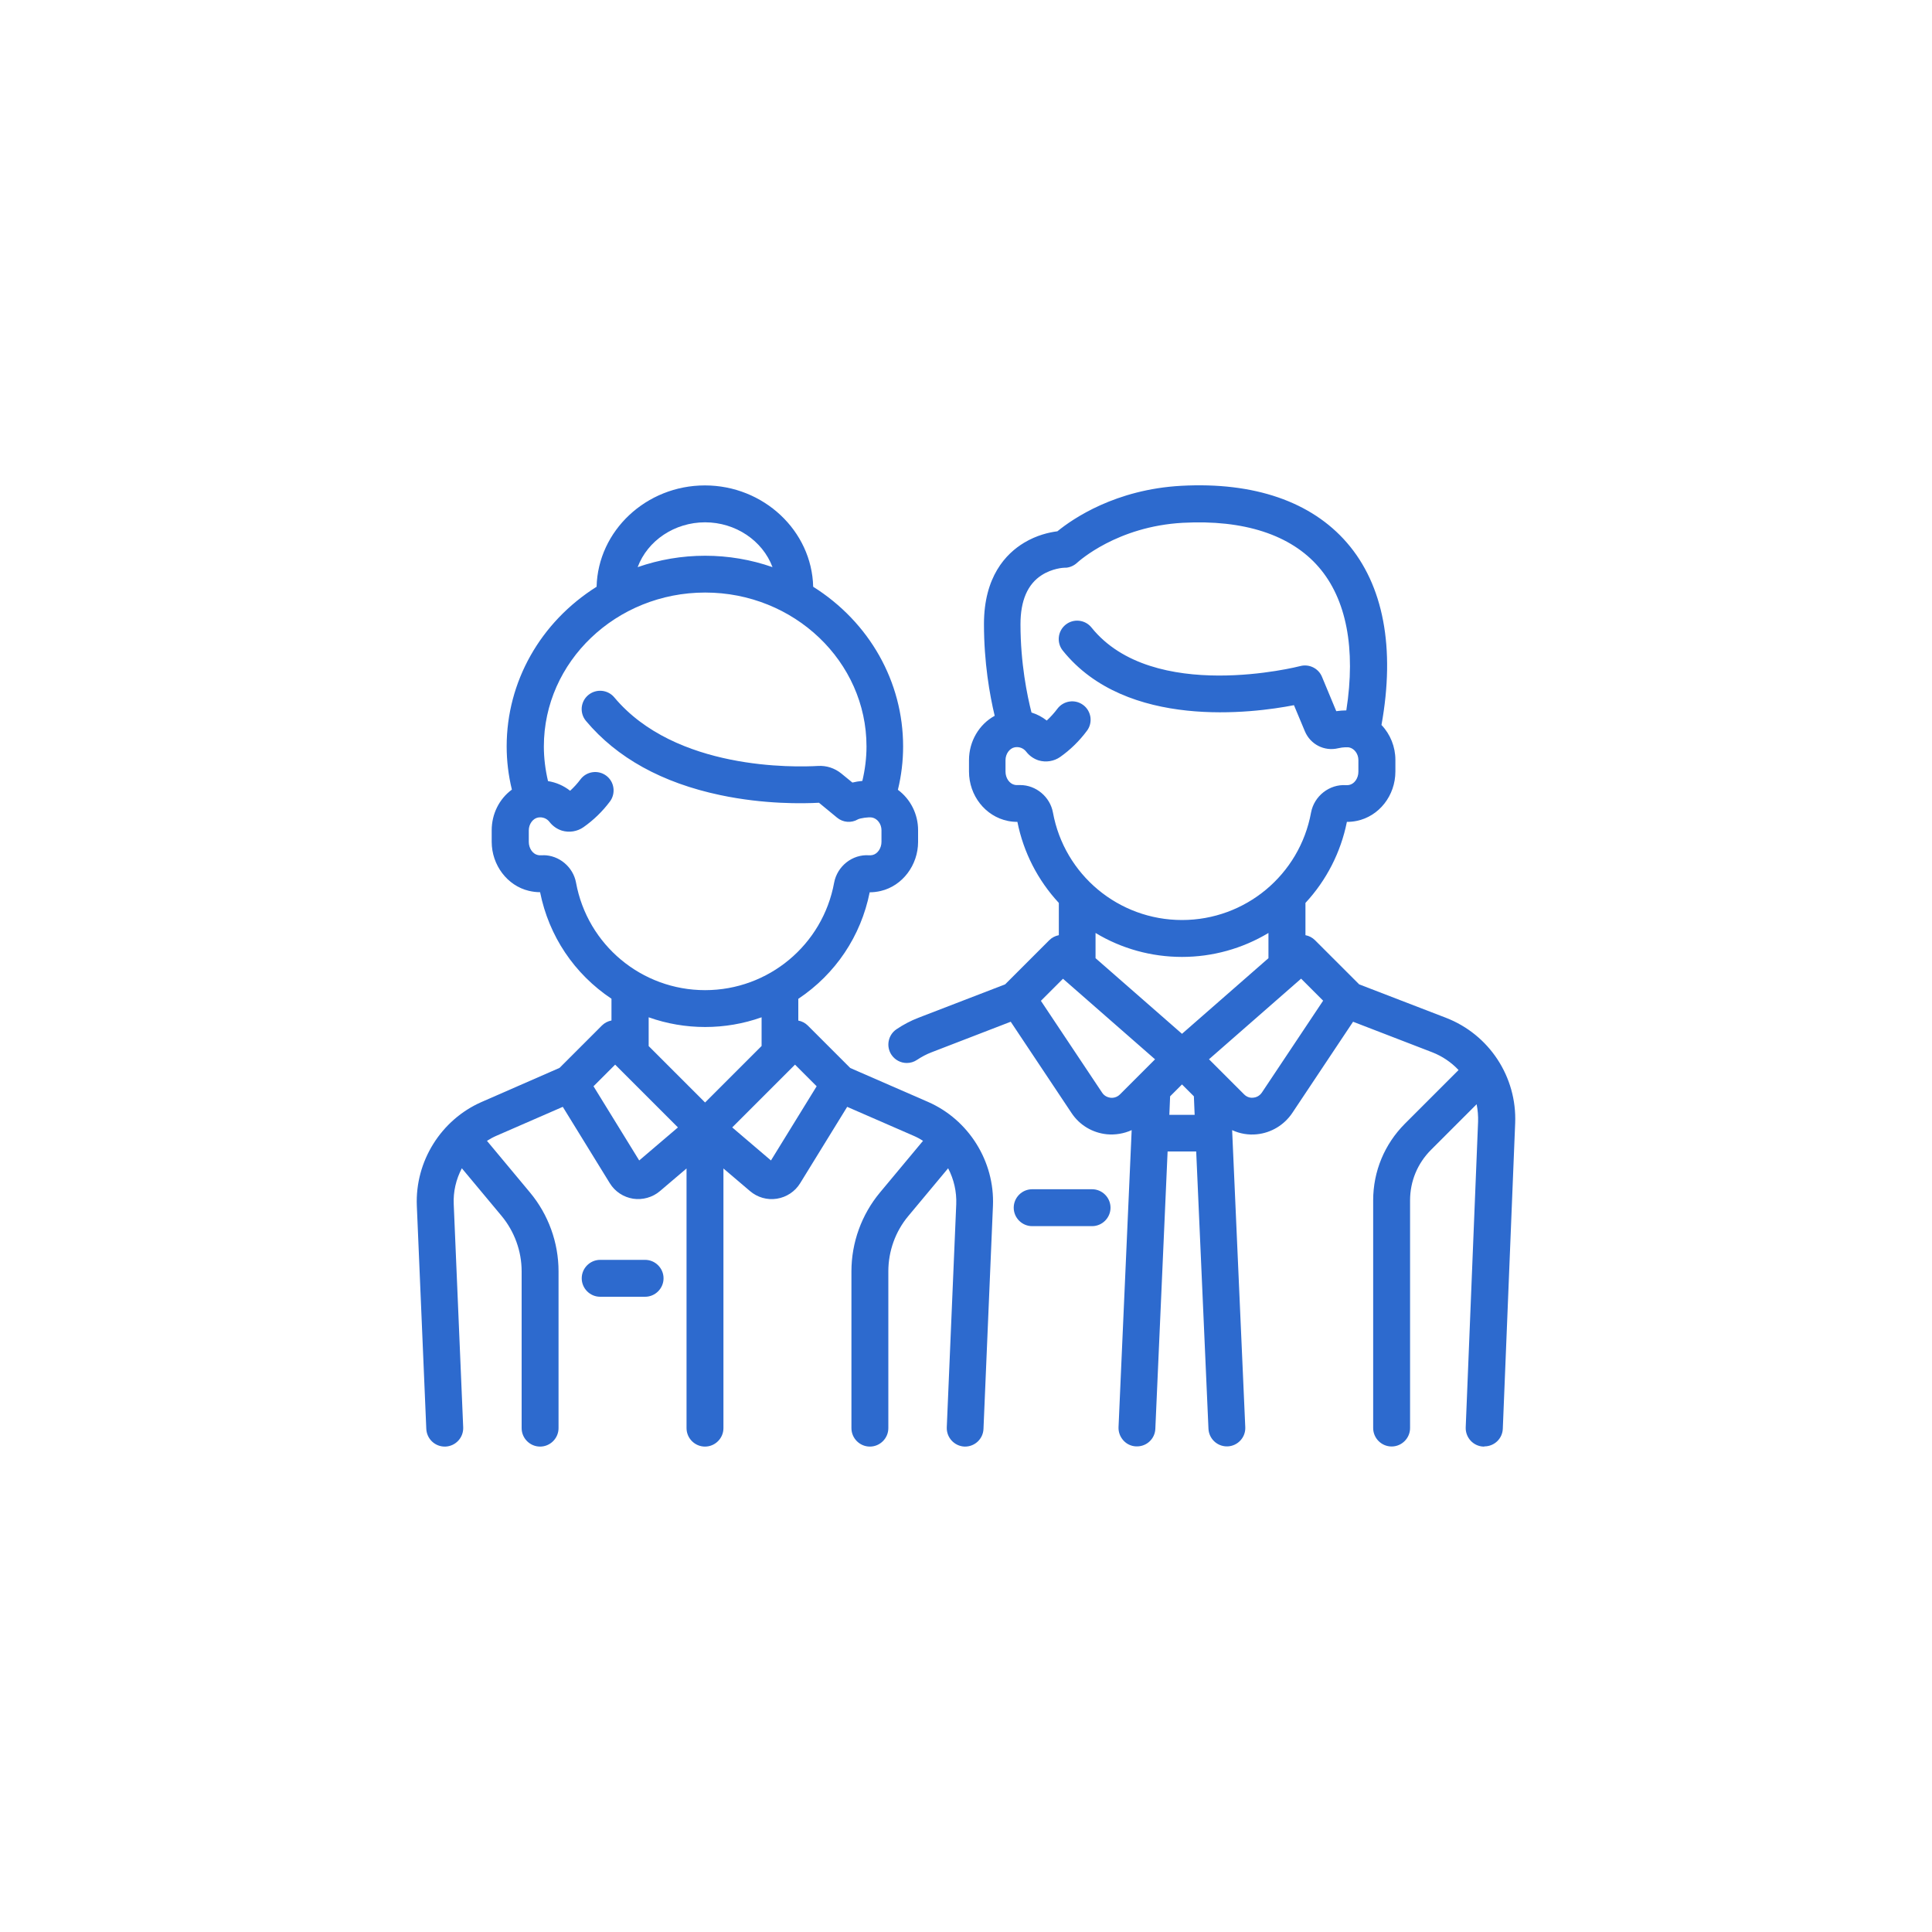
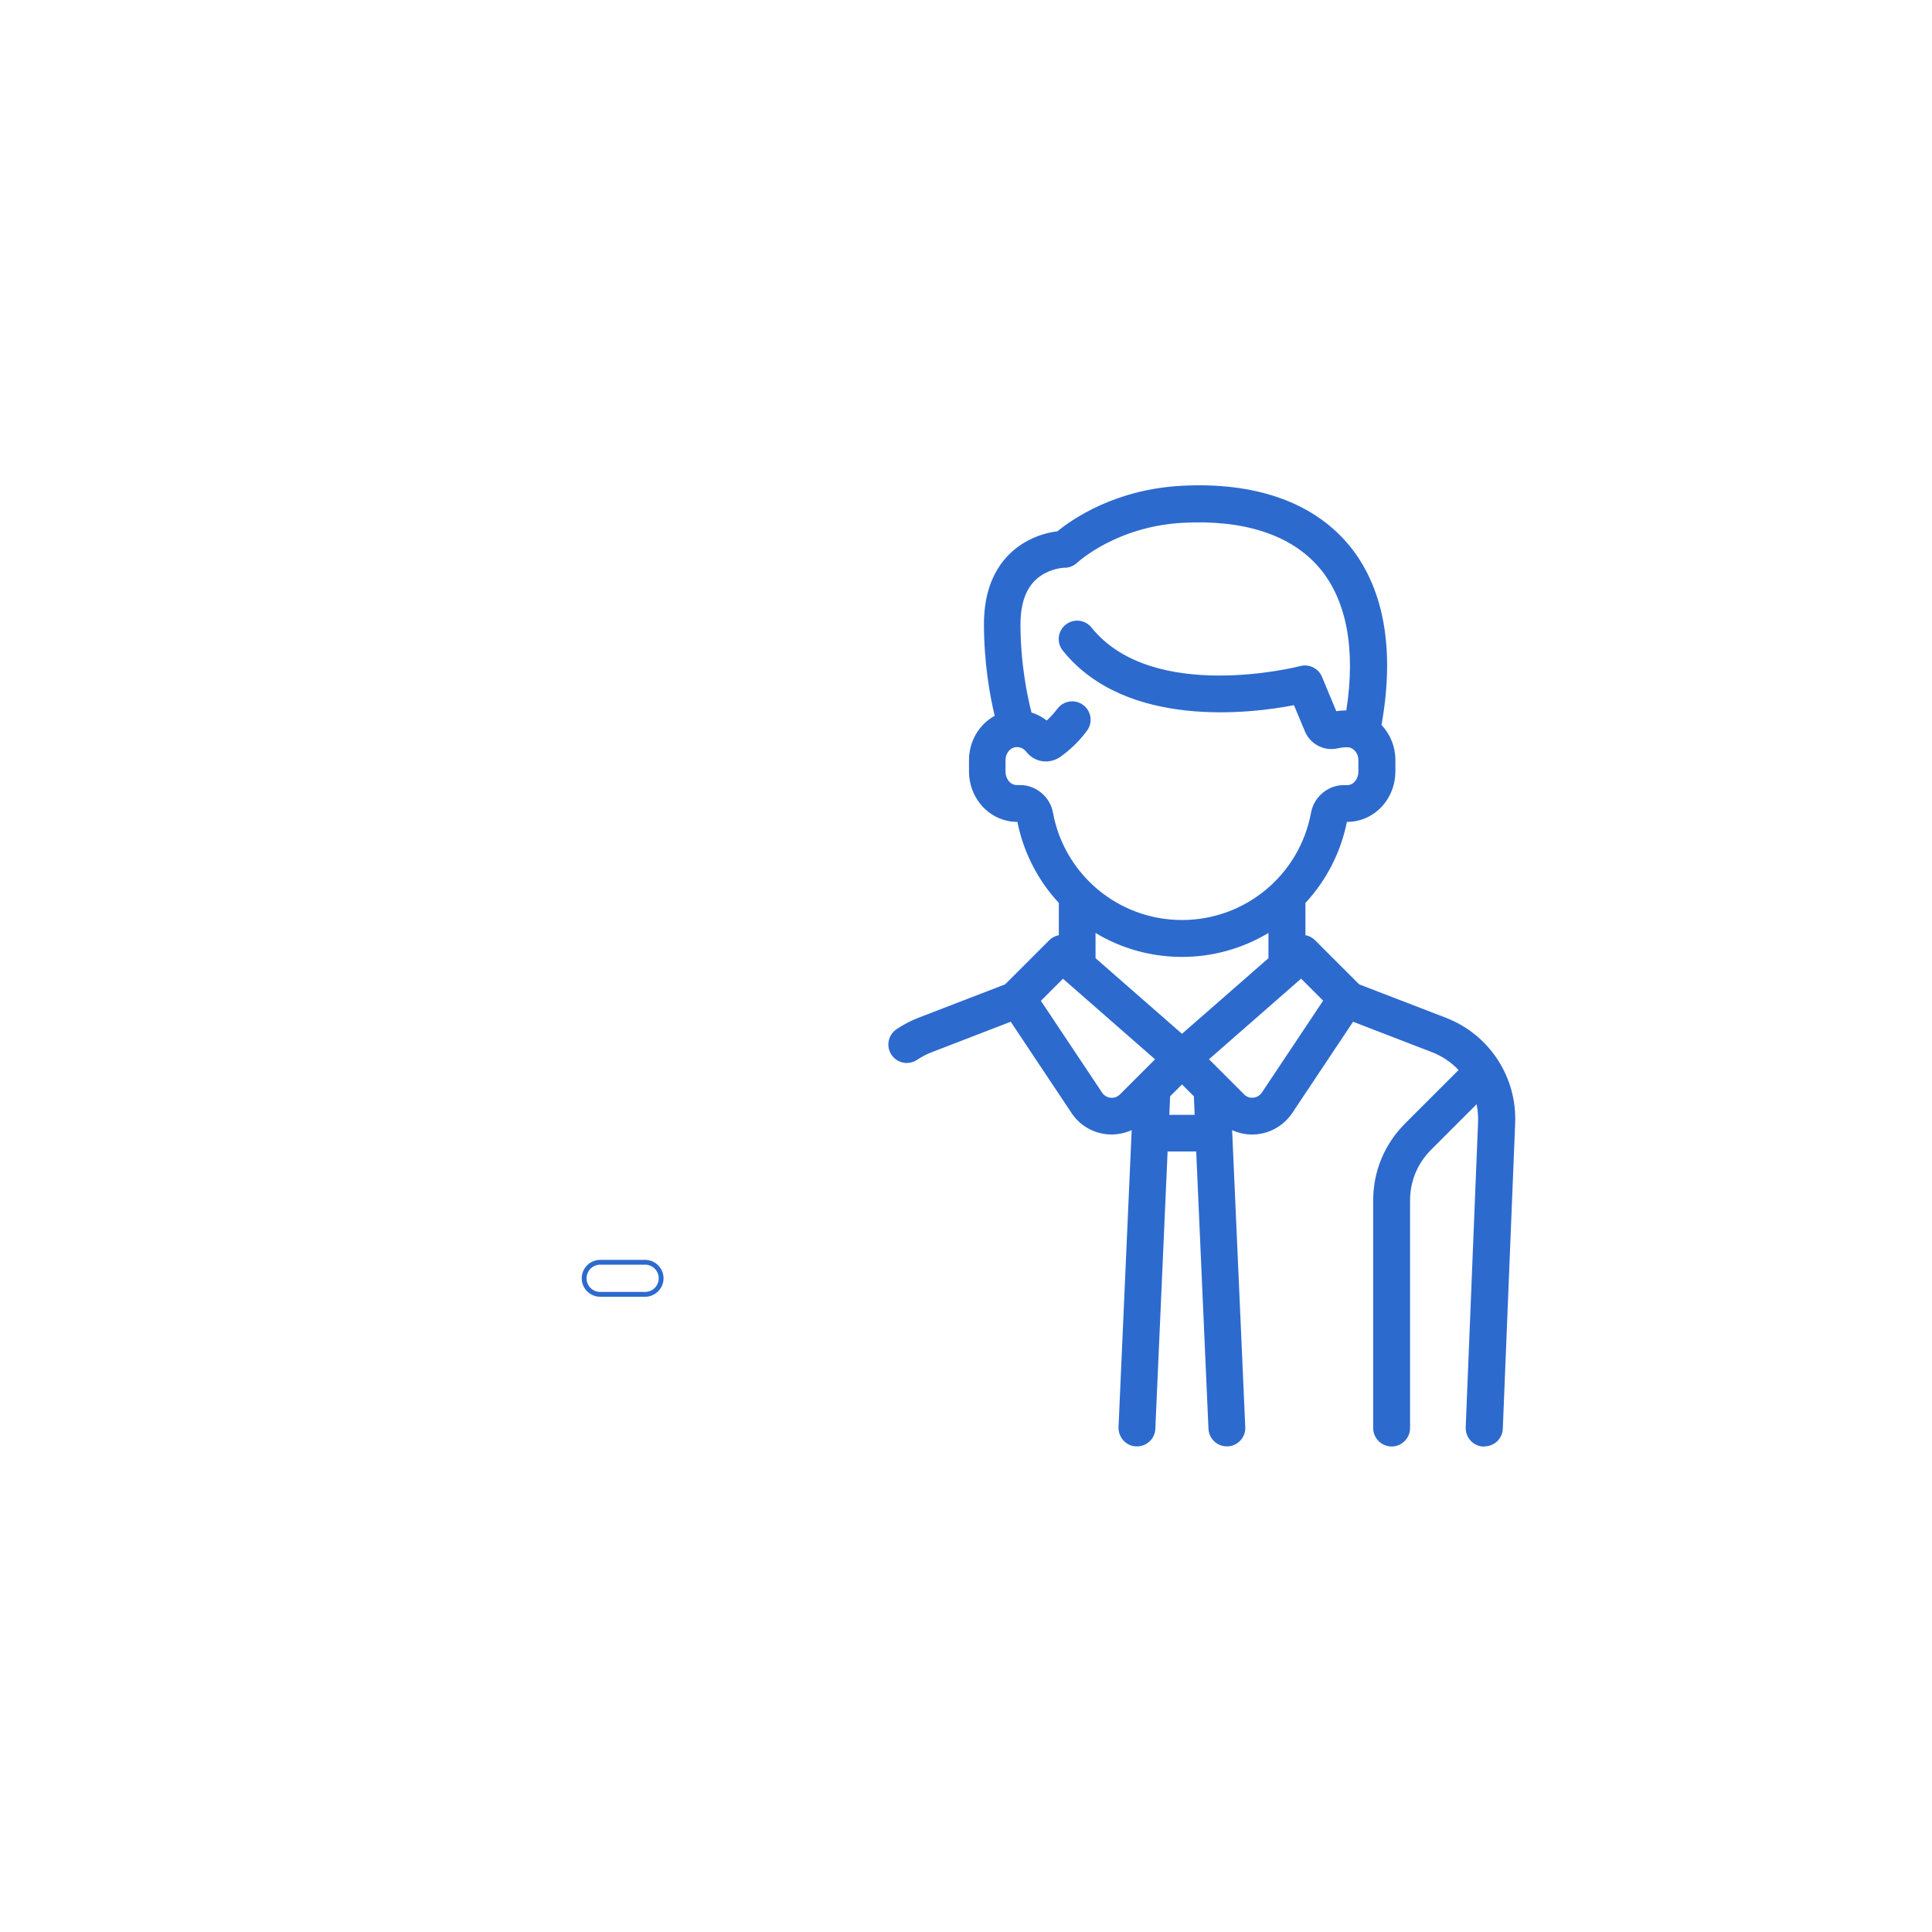
<svg xmlns="http://www.w3.org/2000/svg" id="a" data-name="Layer_1" width="200" height="200" viewBox="0 0 200 200">
  <g>
-     <path d="M113.05,123.36h-6.2c-.92,0-1.66.74-1.66,1.66s.74,1.66,1.66,1.66h6.2c.92,0,1.66-.74,1.66-1.66s-.74-1.66-1.66-1.66Z" fill="#2d6ace" />
-     <path d="M113.05,126.93h-6.2c-1.05,0-1.91-.86-1.91-1.91s.86-1.91,1.91-1.91h6.2c1.05,0,1.91.86,1.91,1.91s-.86,1.91-1.91,1.91ZM106.85,123.61c-.78,0-1.41.63-1.41,1.41s.63,1.41,1.41,1.41h6.2c.78,0,1.41-.63,1.41-1.41s-.63-1.41-1.41-1.41h-6.2Z" fill="#2d6ace" />
-   </g>
+     </g>
  <g>
    <path d="M149.57,105.61l-9.03-3.48-4.6-4.6c-.3-.3-.68-.46-1.07-.48v-3.66c2.17-2.31,3.71-5.24,4.34-8.54.39.02.78-.01,1.16-.09,2.21-.45,3.81-2.5,3.81-4.87v-1.21c0-1.37-.56-2.63-1.46-3.53,1.46-7.96.26-14.45-3.5-18.79-3.64-4.2-9.5-6.21-16.95-5.81-6.88.37-11.33,3.54-12.73,4.7-.77.09-2.08.36-3.41,1.16-1.84,1.1-4.04,3.43-4.04,8.21,0,4.17.67,7.65,1.15,9.63-1.62.79-2.7,2.5-2.7,4.45v1.19c0,2.37,1.6,4.41,3.81,4.87.39.08.78.11,1.16.09.62,3.3,2.17,6.23,4.34,8.54v3.66c-.39.02-.77.19-1.07.48l-4.6,4.6-9.03,3.48c-.78.3-1.53.69-2.22,1.16-.76.51-.95,1.55-.44,2.3.32.47.84.73,1.37.73.32,0,.64-.09.93-.29.48-.33,1-.6,1.55-.81l8.38-3.23,6.41,9.61c.79,1.19,2.07,1.96,3.49,2.1.16.02.32.02.47.02.82,0,1.62-.22,2.33-.62l-1.37,31.18c-.04.91.67,1.69,1.58,1.73.02,0,.05,0,.07,0,.88,0,1.62-.7,1.65-1.58l1.28-28.94h3.44l1.28,28.94c.04.89.77,1.58,1.65,1.58.02,0,.05,0,.07,0,.91-.04,1.62-.81,1.58-1.73l-1.37-31.18c.71.4,1.51.62,2.33.62.16,0,.32,0,.47-.02,1.42-.14,2.7-.91,3.49-2.1l6.41-9.61,8.38,3.23c1.18.45,2.19,1.18,2.98,2.08l-5.73,5.73c-2.07,2.07-3.21,4.82-3.21,7.75v23.57c0,.92.74,1.66,1.66,1.66s1.66-.74,1.66-1.66v-23.57c0-2.04.8-3.96,2.24-5.41l5.03-5.03c.2.74.3,1.52.26,2.32l-1.28,31.63c-.04.91.67,1.69,1.59,1.72.02,0,.05,0,.07,0,.88,0,1.62-.7,1.66-1.59l1.28-31.63c.19-4.69-2.63-8.98-7.01-10.67ZM108.75,84.16c-.29-1.59-1.77-2.75-3.36-2.63-.13,0-.26,0-.39-.03-.66-.13-1.16-.83-1.16-1.62v-1.19c0-.77.51-1.46,1.17-1.58.55-.1,1.08.11,1.42.54.3.4.71.68,1.17.82.68.21,1.43.08,2-.32,1.04-.73,1.95-1.63,2.72-2.66.55-.73.39-1.77-.34-2.32-.73-.55-1.77-.39-2.32.34-.38.51-.81.98-1.29,1.4-.53-.45-1.14-.77-1.8-.96-.43-1.63-1.18-5.13-1.18-9.34,0-2.54.78-4.32,2.33-5.3,1.2-.76,2.48-.79,2.48-.79.42,0,.84-.17,1.14-.46.04-.04,4.12-3.82,11.1-4.2,6.39-.34,11.32,1.27,14.26,4.66,2.97,3.42,3.95,8.68,2.88,15.26-.44-.02-.93.02-1.41.1l-1.56-3.74c-.32-.76-1.15-1.18-1.95-.97-.15.04-15.46,3.92-21.88-4.07-.57-.71-1.62-.83-2.33-.25-.71.57-.83,1.62-.25,2.33,6.56,8.16,19.56,6.39,23.89,5.52l1.2,2.89c.52,1.24,1.84,1.92,3.15,1.61.54-.13,1.05-.13,1.24-.09.67.13,1.18.8,1.18,1.56v1.21c0,.79-.5,1.48-1.16,1.62-.13.03-.26.04-.39.03-1.59-.12-3.06,1.04-3.36,2.63-1.21,6.57-6.93,11.33-13.61,11.33-6.68,0-12.4-4.77-13.61-11.33ZM116.11,113.47c-.42.42-.91.44-1.16.42-.25-.02-.73-.14-1.06-.64l-6.45-9.68,2.6-2.6,9.91,8.67-3.83,3.83ZM120.78,115.66l.1-2.28,1.47-1.47,1.47,1.47.1,2.28h-3.15ZM122.36,107.35l-9.2-8.05v-3.17c2.67,1.7,5.84,2.67,9.2,2.67s6.52-.97,9.2-2.67v3.17l-9.2,8.05ZM130.83,113.25c-.33.49-.81.61-1.06.64-.25.03-.74,0-1.16-.42l-3.83-3.83,9.91-8.67,2.6,2.6-6.45,9.68Z" fill="#2d6ace" />
    <path d="M153.64,149.75h-.08c-1.05-.04-1.87-.94-1.83-1.99l1.28-31.63c.02-.61-.03-1.22-.15-1.82l-4.72,4.72c-1.4,1.4-2.17,3.25-2.17,5.23v23.57c0,1.05-.86,1.91-1.91,1.91s-1.91-.86-1.91-1.91v-23.57c0-3,1.17-5.81,3.28-7.93l5.56-5.56c-.76-.81-1.7-1.44-2.73-1.84l-8.19-3.16-6.29,9.44c-.84,1.25-2.18,2.06-3.67,2.21-.88.09-1.76-.06-2.56-.43l1.36,30.75c.05,1.05-.77,1.94-1.82,1.99h-.08c-1.02,0-1.86-.8-1.91-1.82l-1.27-28.71h-2.96l-1.27,28.71c-.04,1.02-.88,1.82-1.9,1.82h-.09c-.51-.02-.98-.24-1.32-.62s-.52-.86-.5-1.37l1.36-30.75c-.8.36-1.68.51-2.56.43-1.5-.15-2.84-.95-3.67-2.21l-6.29-9.44-8.19,3.16c-.53.2-1.03.47-1.5.78-.32.22-.69.33-1.07.33-.63,0-1.22-.31-1.58-.84-.59-.87-.36-2.06.51-2.65.71-.48,1.47-.88,2.27-1.19l8.98-3.46,4.57-4.57c.27-.27.62-.45.99-.52v-3.34c-2.18-2.35-3.66-5.24-4.29-8.39h0c-.33,0-.67-.03-1-.1-2.32-.48-4.01-2.62-4.01-5.11v-1.19c0-1.93,1.04-3.7,2.66-4.58-.52-2.17-1.11-5.52-1.11-9.5,0-4.9,2.26-7.28,4.16-8.42,1.3-.78,2.57-1.07,3.44-1.18,1.63-1.33,6.04-4.34,12.82-4.71,7.53-.41,13.46,1.63,17.15,5.89,3.79,4.37,5.02,10.9,3.58,18.87.92.96,1.44,2.27,1.44,3.61v1.21c0,2.49-1.69,4.64-4.01,5.11-.33.07-.67.1-1.01.1h0c-.63,3.14-2.11,6.04-4.29,8.39v3.34c.38.07.72.25.99.52l4.57,4.57,8.98,3.46c4.48,1.73,7.36,6.11,7.17,10.91l-1.28,31.63c-.04,1.03-.88,1.83-1.91,1.83ZM139.9,105.17l8.56,3.3c1.18.45,2.24,1.2,3.08,2.15l.16.18-5.9,5.9c-2.02,2.02-3.14,4.71-3.14,7.58v23.57c0,.78.63,1.41,1.41,1.41s1.41-.63,1.41-1.41v-23.57c0-2.11.82-4.09,2.31-5.58l5.33-5.34.11.42c.21.78.31,1.59.27,2.39l-1.28,31.63c-.03.78.57,1.43,1.35,1.46h0c.81,0,1.43-.59,1.46-1.35l1.28-31.63c.18-4.58-2.57-8.77-6.85-10.42l-9.11-3.54-4.6-4.6c-.24-.24-.56-.39-.9-.41l-.23-.02v-4l.07-.07c2.2-2.34,3.68-5.25,4.27-8.42l.04-.21h.22c.37.02.74,0,1.1-.08,2.09-.43,3.61-2.37,3.61-4.62v-1.21c0-1.25-.51-2.47-1.39-3.35l-.09-.09.02-.13c1.45-7.88.26-14.31-3.45-18.58-3.59-4.14-9.37-6.12-16.75-5.72-6.71.36-11.04,3.37-12.59,4.64l-.06.05h-.07c-.82.11-2.05.38-3.31,1.13-1.79,1.07-3.91,3.33-3.91,7.99,0,4.05.62,7.44,1.14,9.57l.05.2-.18.09c-1.56.76-2.56,2.42-2.56,4.23v1.19c0,2.25,1.52,4.19,3.61,4.62.36.08.73.1,1.1.09h.22s.04.2.04.2c.6,3.16,2.08,6.07,4.27,8.42l.07.07v4l-.23.02c-.34.02-.66.17-.9.41l-4.69,4.66-9.03,3.48c-.76.29-1.49.68-2.17,1.13-.64.44-.81,1.31-.37,1.96.42.62,1.33.8,1.96.37.5-.34,1.03-.62,1.6-.84l8.56-3.3,6.52,9.78c.75,1.13,1.96,1.85,3.31,1.99.93.1,1.85-.1,2.66-.56l.39-.22-1.39,31.63c-.02.38.11.73.37,1.01s.6.44.98.46h.06c.75,0,1.37-.59,1.41-1.34l1.29-29.18h3.92l1.29,29.18c.03.75.65,1.35,1.41,1.35h.06c.78-.04,1.38-.69,1.34-1.47l-1.39-31.63.39.22c.81.46,1.73.66,2.66.56,1.35-.13,2.56-.86,3.31-1.99l6.52-9.78ZM124.19,115.91h-3.67l.12-2.64,1.72-1.72,1.72,1.72.12,2.64ZM121.04,115.41h2.63l-.08-1.92-1.23-1.23-1.23,1.23-.08,1.92ZM129.63,114.14c-.32,0-.78-.09-1.19-.5l-4.02-4.02,10.28-9,2.91,2.91-6.57,9.85c-.39.58-.95.72-1.24.75-.05,0-.11,0-.17,0ZM125.15,109.65l3.64,3.64c.35.35.75.37.96.34.21-.02.6-.12.88-.53l6.34-9.51-2.28-2.28-9.53,8.34ZM115.09,114.14c-.06,0-.12,0-.17,0-.3-.03-.85-.16-1.24-.75l-6.57-9.85,2.91-2.91,10.28,9-4.02,4.02c-.41.41-.88.5-1.19.5ZM107.75,103.6l6.34,9.51c.27.41.67.5.88.53.21.02.61,0,.96-.34l3.64-3.64-9.53-8.34-2.28,2.28ZM122.36,107.69l-9.45-8.27v-3.74l.38.24c2.71,1.72,5.85,2.64,9.06,2.64s6.35-.91,9.07-2.64l.38-.24v3.74l-9.45,8.27ZM113.41,99.19l8.95,7.83,8.95-7.83v-2.61c-2.7,1.62-5.79,2.48-8.95,2.48s-6.25-.85-8.95-2.48v2.61ZM122.36,95.74c-6.8,0-12.62-4.85-13.85-11.54h0c-.27-1.47-1.64-2.54-3.09-2.43-.15,0-.3,0-.45-.03-.77-.16-1.36-.96-1.36-1.86v-1.19c0-.89.6-1.69,1.38-1.82.65-.12,1.27.12,1.66.64.27.35.63.61,1.05.73.6.18,1.27.08,1.79-.29,1.02-.72,1.91-1.59,2.66-2.6.22-.3.32-.67.26-1.05-.05-.37-.25-.7-.55-.92-.62-.47-1.51-.33-1.97.29-.39.53-.84,1.01-1.33,1.43l-.16.14-.16-.14c-.5-.42-1.07-.73-1.7-.91l-.14-.04-.04-.14c-.45-1.7-1.19-5.19-1.19-9.41,0-2.63.82-4.49,2.44-5.51,1.2-.76,2.46-.83,2.6-.83.37,0,.72-.14.98-.39.17-.16,4.27-3.89,11.25-4.27,6.47-.35,11.47,1.29,14.47,4.75,3,3.47,4.02,8.82,2.94,15.46l-.04.22h-.22c-.43-.02-.9,0-1.36.09l-.2.03-1.63-3.92c-.27-.64-.98-1-1.66-.82-.15.04-15.59,3.99-22.14-4.16-.49-.61-1.37-.7-1.98-.22-.6.49-.7,1.37-.22,1.98,6.52,8.12,19.75,6.21,23.65,5.43l.2-.04,1.28,3.08c.47,1.13,1.68,1.74,2.86,1.47.54-.13,1.09-.14,1.35-.09.79.16,1.38.93,1.38,1.8v1.21c0,.9-.58,1.7-1.36,1.86-.15.03-.31.04-.45.03-1.46-.1-2.82.96-3.09,2.43-1.23,6.68-7.05,11.54-13.85,11.54ZM105.62,81.27c1.62,0,3.08,1.21,3.38,2.84h0c1.18,6.45,6.8,11.13,13.36,11.13s12.18-4.68,13.36-11.13c.32-1.71,1.91-2.95,3.62-2.83.1,0,.21,0,.32-.02.55-.11.96-.7.96-1.37v-1.21c0-.64-.42-1.2-.97-1.31-.13-.02-.59-.04-1.13.09-1.43.34-2.87-.4-3.44-1.76l-1.13-2.7c-4.2.82-17.34,2.56-23.93-5.65-.66-.82-.53-2.02.29-2.68.82-.66,2.02-.53,2.68.29,6.35,7.9,21.47,4.03,21.62,3.99.92-.24,1.88.24,2.24,1.11l1.48,3.56c.35-.05.71-.08,1.04-.08h0c1-6.4.01-11.53-2.86-14.84-2.89-3.34-7.75-4.92-14.06-4.58-6.81.37-10.77,3.98-10.94,4.13-.31.29-.72.48-1.14.52h0s-.04,0-.04,0c-.04,0-.09,0-.13,0-.13,0-1.27.07-2.35.76-1.47.93-2.21,2.64-2.21,5.09,0,4.05.7,7.42,1.14,9.14.58.18,1.11.46,1.58.83.4-.37.77-.78,1.1-1.22.63-.84,1.83-1.02,2.67-.39.41.3.67.75.75,1.25.07.5-.05,1.01-.36,1.42-.78,1.05-1.72,1.97-2.77,2.71-.64.45-1.47.58-2.22.36-.51-.16-.96-.47-1.3-.91-.28-.36-.72-.53-1.18-.45-.54.1-.96.68-.96,1.33v1.19c0,.67.41,1.26.96,1.37.11.02.21.03.32.02.08,0,.16,0,.24,0Z" fill="#2d6ace" />
  </g>
  <g>
-     <path d="M95.99,114.3l-8.1-3.53-4.43-4.43c-.3-.3-.68-.46-1.07-.48v-2.61c3.78-2.49,6.55-6.44,7.44-11.15.44.02.88-.02,1.31-.12,2.12-.5,3.66-2.53,3.66-4.83v-1.21c0-1.68-.83-3.19-2.12-4.08.38-1.5.57-3.04.57-4.59,0-6.87-3.71-12.92-9.31-16.39-.06-5.73-4.95-10.38-10.96-10.38s-10.9,4.65-10.96,10.38c-5.6,3.47-9.31,9.52-9.31,16.39,0,1.54.19,3.08.57,4.58-1.29.88-2.12,2.4-2.12,4.11v1.19c0,2.3,1.54,4.33,3.66,4.83.43.1.87.14,1.31.12.89,4.71,3.66,8.66,7.44,11.15v2.61c-.39.02-.77.18-1.07.48l-4.43,4.43-8.09,3.53c-4.12,1.8-6.76,6.02-6.57,10.51l.98,23.1c.04.89.77,1.59,1.66,1.59.02,0,.05,0,.07,0,.91-.04,1.62-.81,1.59-1.73l-.98-23.1c-.06-1.49.32-2.93,1.05-4.18l4.35,5.22c1.38,1.65,2.13,3.74,2.13,5.89v16.23c0,.92.74,1.66,1.66,1.66s1.66-.74,1.66-1.66v-16.23c0-2.92-1.03-5.77-2.9-8.01l-4.63-5.55c.39-.27.81-.51,1.26-.71l7.05-3.08,4.99,8.09c.49.8,1.31,1.34,2.23,1.49.17.03.33.04.5.04.76,0,1.5-.27,2.08-.77l3.16-2.7v27.43c0,.92.74,1.66,1.66,1.66s1.66-.74,1.66-1.66v-27.43l3.16,2.7c.59.5,1.32.77,2.08.77.17,0,.33-.01.5-.04.93-.15,1.74-.69,2.23-1.49l4.99-8.09,7.05,3.08c.45.19.86.44,1.26.71l-4.63,5.55c-1.87,2.24-2.9,5.09-2.9,8.01v16.23c0,.92.74,1.66,1.66,1.66s1.66-.74,1.66-1.66v-16.23c0-2.15.76-4.24,2.13-5.89l4.35-5.22c.73,1.24,1.11,2.69,1.05,4.18l-.98,23.1c-.04.91.67,1.69,1.59,1.73.02,0,.05,0,.07,0,.88,0,1.62-.7,1.66-1.59l.98-23.1c.19-4.49-2.45-8.71-6.57-10.51ZM72.99,53.82c3.53,0,6.5,2.25,7.38,5.3-2.29-.86-4.78-1.34-7.38-1.34s-5.09.48-7.38,1.34c.88-3.05,3.86-5.3,7.38-5.3ZM59.38,91.42c-.29-1.59-1.77-2.75-3.36-2.63-.14,0-.29,0-.43-.04-.63-.15-1.11-.84-1.11-1.61v-1.19c0-.77.51-1.46,1.17-1.58.55-.1,1.08.11,1.42.54.3.4.71.68,1.17.82.68.21,1.43.08,2-.32,1.02-.72,1.92-1.6,2.68-2.61.55-.73.4-1.77-.33-2.32-.73-.55-1.77-.4-2.32.33-.38.5-.8.96-1.26,1.36-.71-.61-1.58-.99-2.5-1.1-.32-1.25-.48-2.53-.48-3.81,0-8.92,7.61-16.18,16.95-16.18s16.95,7.26,16.95,16.18c0,1.28-.16,2.56-.48,3.8-.44.03-.88.11-1.29.21l-1.25-1.02c-.63-.52-1.41-.77-2.21-.73-2.44.14-14.92.47-21.32-7.19-.59-.7-1.63-.8-2.34-.21-.7.59-.8,1.63-.21,2.34,3.16,3.78,7.79,6.33,13.77,7.6,4.58.97,8.64.87,10.24.78l1.94,1.6c.54.44,1.29.5,1.88.15.28-.15,1.22-.3,1.63-.22.67.13,1.18.8,1.18,1.56v1.21c0,.77-.48,1.46-1.11,1.61-.15.03-.29.05-.43.04-1.59-.12-3.06,1.04-3.36,2.63-1.21,6.57-6.93,11.33-13.61,11.33s-12.4-4.77-13.61-11.33ZM66.11,120.51l-4.99-8.09,2.55-2.55,6.87,6.87-4.43,3.78ZM72.99,114.48l-6.1-6.1v-3.43c1.9.72,3.96,1.12,6.1,1.12s4.19-.4,6.1-1.12v3.43l-6.1,6.1ZM79.86,120.51l-4.43-3.78,6.87-6.87,2.55,2.55-4.99,8.09Z" fill="#2d6ace" />
-     <path d="M99.92,149.75h-.08c-1.05-.05-1.87-.94-1.83-1.99l.98-23.1c.05-1.29-.24-2.57-.84-3.72l-4.12,4.94c-1.34,1.6-2.07,3.64-2.07,5.73v16.23c0,1.05-.86,1.91-1.91,1.91s-1.91-.86-1.91-1.91v-16.23c0-2.98,1.05-5.88,2.96-8.17l4.45-5.34c-.32-.21-.66-.39-.99-.53l-6.86-2.99-4.87,7.91c-.53.86-1.41,1.44-2.41,1.6-1.01.16-2.02-.14-2.78-.79l-2.75-2.34v26.88c0,1.05-.86,1.91-1.91,1.91s-1.91-.86-1.91-1.91v-26.88l-2.75,2.34c-.76.65-1.8.94-2.78.79-1-.16-1.88-.74-2.41-1.6l-4.87-7.91-6.86,2.99c-.33.14-.66.32-.99.53l4.45,5.34c1.91,2.29,2.96,5.19,2.96,8.17v16.23c0,1.05-.86,1.91-1.91,1.91s-1.91-.86-1.91-1.91v-16.23c0-2.09-.74-4.12-2.07-5.73l-4.12-4.94c-.61,1.16-.9,2.44-.84,3.72l.98,23.1c.04,1.05-.77,1.94-1.83,1.99h-.08c-1.02,0-1.86-.8-1.91-1.83l-.98-23.1c-.19-4.59,2.5-8.91,6.72-10.75l8.05-3.52,4.39-4.39c.27-.27.62-.45.99-.52v-2.25c-3.86-2.58-6.48-6.49-7.39-11.03h0c-.39,0-.77-.05-1.16-.14-2.23-.53-3.85-2.66-3.85-5.08v-1.19c0-1.69.78-3.25,2.09-4.21-.36-1.47-.54-2.97-.54-4.47,0-6.69,3.48-12.86,9.31-16.53.14-5.8,5.14-10.49,11.21-10.49s11.07,4.69,11.21,10.49c5.83,3.67,9.31,9.84,9.31,16.53,0,1.5-.18,3.01-.54,4.49,1.31.97,2.09,2.52,2.09,4.18v1.21c0,2.41-1.62,4.55-3.85,5.08-.38.09-.77.14-1.16.14h0c-.91,4.54-3.53,8.45-7.39,11.03v2.25c.38.07.72.25.99.52l4.39,4.39,8.05,3.51c4.21,1.84,6.91,6.16,6.72,10.75l-.98,23.1c-.04,1.02-.88,1.83-1.91,1.83ZM87.51,113.94l7.25,3.17c.44.19.88.44,1.3.73l.23.16-4.8,5.76c-1.83,2.2-2.84,4.99-2.84,7.85v16.23c0,.78.63,1.41,1.41,1.41s1.41-.63,1.41-1.41v-16.23c0-2.21.78-4.35,2.19-6.05l4.58-5.5.18.31c.77,1.32,1.15,2.81,1.09,4.31l-.98,23.1c-.03.78.57,1.43,1.35,1.47h0c.82,0,1.43-.59,1.46-1.35l.98-23.1c.19-4.39-2.39-8.52-6.42-10.27l-8.17-3.59-4.43-4.42c-.24-.24-.56-.39-.9-.41h-.23v-2.99l.11-.07c3.87-2.54,6.47-6.44,7.33-10.98l.04-.21h.22c.41.03.83-.01,1.24-.11,2.01-.48,3.47-2.41,3.47-4.59v-1.21c0-1.56-.75-3-2.02-3.87l-.14-.1.04-.17c.38-1.49.57-3.01.57-4.53,0-6.56-3.44-12.61-9.19-16.18l-.12-.07v-.14c-.06-5.59-4.86-10.13-10.71-10.13s-10.65,4.54-10.71,10.13v.14s-.12.07-.12.07c-5.75,3.57-9.19,9.62-9.19,16.18,0,1.52.19,3.04.56,4.52l.04.17-.14.1c-1.26.86-2.01,2.32-2.01,3.9v1.19c0,2.18,1.46,4.12,3.47,4.59.41.1.83.14,1.24.12h.22s.04.2.04.2c.86,4.54,3.46,8.44,7.33,10.98l.11.07v2.98h-.23c-.34.04-.66.18-.9.42l-4.5,4.48-8.09,3.53c-4.02,1.76-6.6,5.89-6.42,10.27l.98,23.1c.03.76.65,1.35,1.41,1.35.44-.02.78-.18,1.04-.46s.39-.64.37-1.01l-.98-23.1c-.06-1.5.31-2.99,1.09-4.31l.18-.31,4.58,5.49c1.41,1.7,2.19,3.84,2.19,6.05v16.23c0,.78.63,1.41,1.41,1.41s1.41-.63,1.41-1.41v-16.23c0-2.86-1.01-5.65-2.84-7.85l-4.8-5.76.23-.16c.43-.29.86-.54,1.3-.73l7.25-3.17,5.1,8.28c.45.74,1.2,1.24,2.06,1.37.86.14,1.73-.12,2.38-.67l3.57-3.05v27.97c0,.78.63,1.41,1.41,1.41s1.41-.63,1.41-1.41v-27.97l3.57,3.05c.65.56,1.52.81,2.38.67.85-.13,1.6-.63,2.06-1.37l5.1-8.28ZM79.92,120.89l-4.86-4.15,7.23-7.23,2.87,2.87-5.24,8.51ZM75.8,116.71l4.01,3.42,4.73-7.68-2.24-2.24-6.5,6.5ZM66.05,120.89l-5.24-8.51,2.87-2.87,7.23,7.23-4.86,4.15ZM61.44,112.45l4.73,7.68,4.01-3.42-6.5-6.5-2.24,2.24ZM72.99,114.83l-6.35-6.35v-3.9l.34.13c3.85,1.47,8.17,1.47,12.02,0l.34-.13v3.9l-6.35,6.35ZM67.14,108.28l5.85,5.85,5.85-5.85v-2.97c-3.76,1.34-7.93,1.34-11.69,0v2.97ZM72.99,103.01c-6.8,0-12.62-4.85-13.85-11.54-.27-1.47-1.62-2.54-3.09-2.43-.17,0-.34,0-.51-.04-.74-.18-1.3-.97-1.3-1.85v-1.19c0-.89.6-1.69,1.38-1.82.65-.11,1.27.12,1.66.64.27.35.64.61,1.05.73.61.18,1.27.08,1.79-.29,1-.71,1.88-1.57,2.63-2.56.23-.3.32-.67.27-1.04-.05-.37-.25-.7-.55-.93-.62-.47-1.51-.34-1.97.28-.38.51-.82.98-1.3,1.4l-.16.14-.16-.14c-.67-.57-1.49-.93-2.37-1.04l-.17-.02-.04-.17c-.32-1.27-.49-2.57-.49-3.87,0-9.06,7.72-16.43,17.2-16.43s17.2,7.37,17.2,16.43c0,1.29-.16,2.59-.49,3.86l-.04.17h-.18c-.43.05-.86.12-1.25.22l-.12.03-1.34-1.1c-.58-.48-1.3-.71-2.04-.67-2.45.15-15.05.48-21.53-7.28-.5-.59-1.39-.67-1.98-.18-.29.24-.47.58-.5.95-.03.37.08.74.32,1.03,3.12,3.73,7.7,6.26,13.63,7.51,4.57.96,8.64.86,10.17.78h.1s2.02,1.66,2.02,1.66c.45.37,1.09.42,1.6.13.33-.18,1.34-.34,1.81-.25.78.16,1.38.93,1.38,1.8v1.21c0,.88-.56,1.68-1.3,1.85-.17.04-.34.05-.51.04-1.46-.11-2.82.96-3.09,2.43-1.23,6.68-7.05,11.54-13.85,11.54ZM56.25,88.53c1.62,0,3.08,1.21,3.38,2.84,1.18,6.45,6.8,11.13,13.36,11.13s12.18-4.68,13.36-11.13c.32-1.71,1.9-2.96,3.62-2.83.12,0,.24,0,.36-.03.52-.12.92-.71.92-1.36v-1.21c0-.64-.42-1.2-.97-1.31-.37-.07-1.25.07-1.47.19-.68.4-1.55.33-2.16-.18l-1.87-1.54c-1.62.09-5.67.17-10.21-.79-6.03-1.27-10.71-3.86-13.91-7.68-.33-.39-.48-.89-.44-1.39.05-.51.29-.97.68-1.29.81-.67,2.01-.57,2.69.24,6.33,7.57,18.7,7.24,21.11,7.1.86-.05,1.71.23,2.39.78l1.15.94c.33-.08.68-.14,1.03-.17.28-1.18.43-2.38.43-3.57,0-8.78-7.49-15.93-16.7-15.93s-16.7,7.15-16.7,15.93c0,1.2.15,2.41.43,3.59.84.13,1.63.48,2.29,1,.39-.36.75-.75,1.07-1.18.63-.84,1.83-1.01,2.67-.38.41.31.67.75.74,1.26.07.5-.06,1.01-.36,1.41-.77,1.03-1.7,1.93-2.74,2.66-.64.45-1.47.58-2.22.36-.51-.16-.96-.47-1.3-.91-.28-.36-.72-.53-1.18-.45-.54.1-.96.68-.96,1.33v1.19c0,.65.39,1.24.92,1.36.12.03.24.04.36.03.08,0,.16,0,.24,0ZM65.23,59.52l.14-.48c.93-3.23,4.07-5.48,7.62-5.48s6.69,2.25,7.62,5.48l.14.48-.47-.18c-4.65-1.76-9.94-1.76-14.59,0l-.47.18ZM72.99,57.53c2.4,0,4.75.4,6.98,1.18-1.03-2.75-3.83-4.64-6.98-4.64s-5.95,1.88-6.98,4.64c2.24-.78,4.58-1.18,6.98-1.18Z" fill="#2d6ace" />
-   </g>
+     </g>
  <g>
-     <path d="M66.78,130.67h-4.65c-.92,0-1.66.74-1.66,1.66s.74,1.66,1.66,1.66h4.65c.92,0,1.66-.74,1.66-1.66,0-.92-.74-1.66-1.66-1.66Z" fill="#2d6ace" />
    <path d="M66.78,134.24h-4.65c-1.05,0-1.91-.86-1.91-1.91s.86-1.91,1.91-1.91h4.65c1.05,0,1.91.86,1.91,1.91s-.86,1.91-1.91,1.91ZM62.13,130.92c-.78,0-1.41.63-1.41,1.41s.63,1.41,1.41,1.41h4.65c.78,0,1.41-.63,1.41-1.41s-.63-1.41-1.41-1.41h-4.65Z" fill="#2d6ace" />
  </g>
</svg>